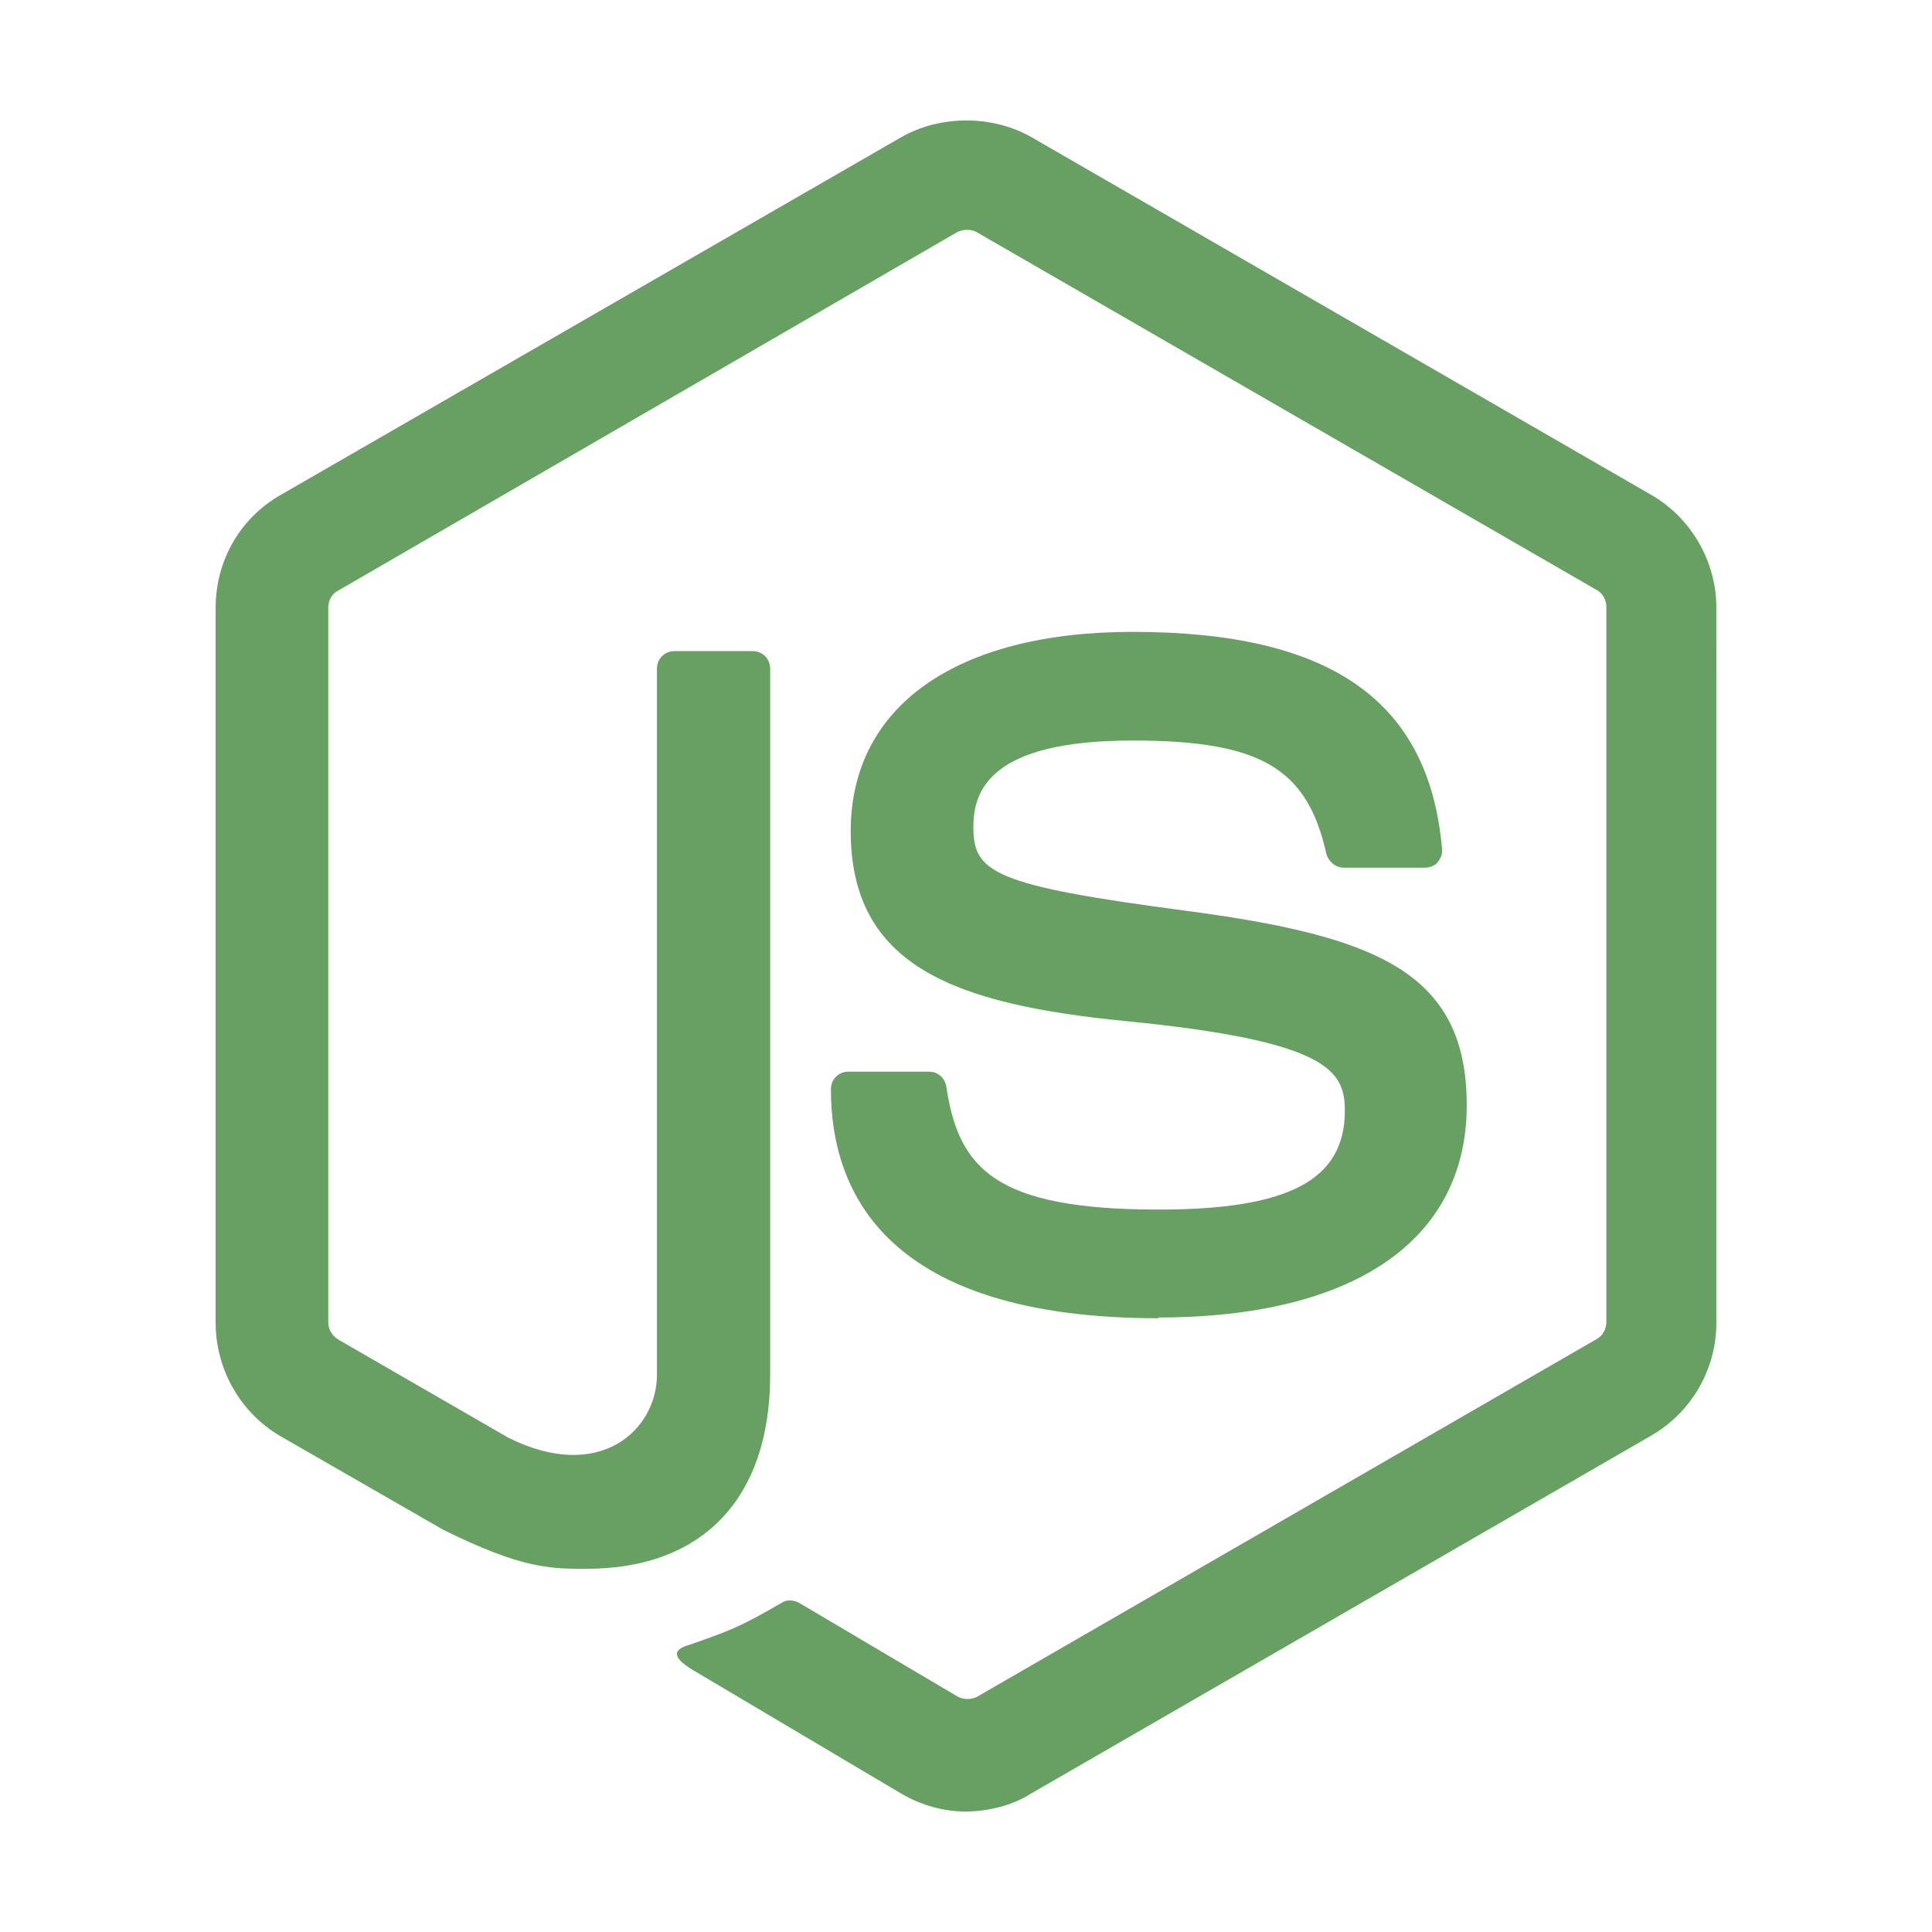
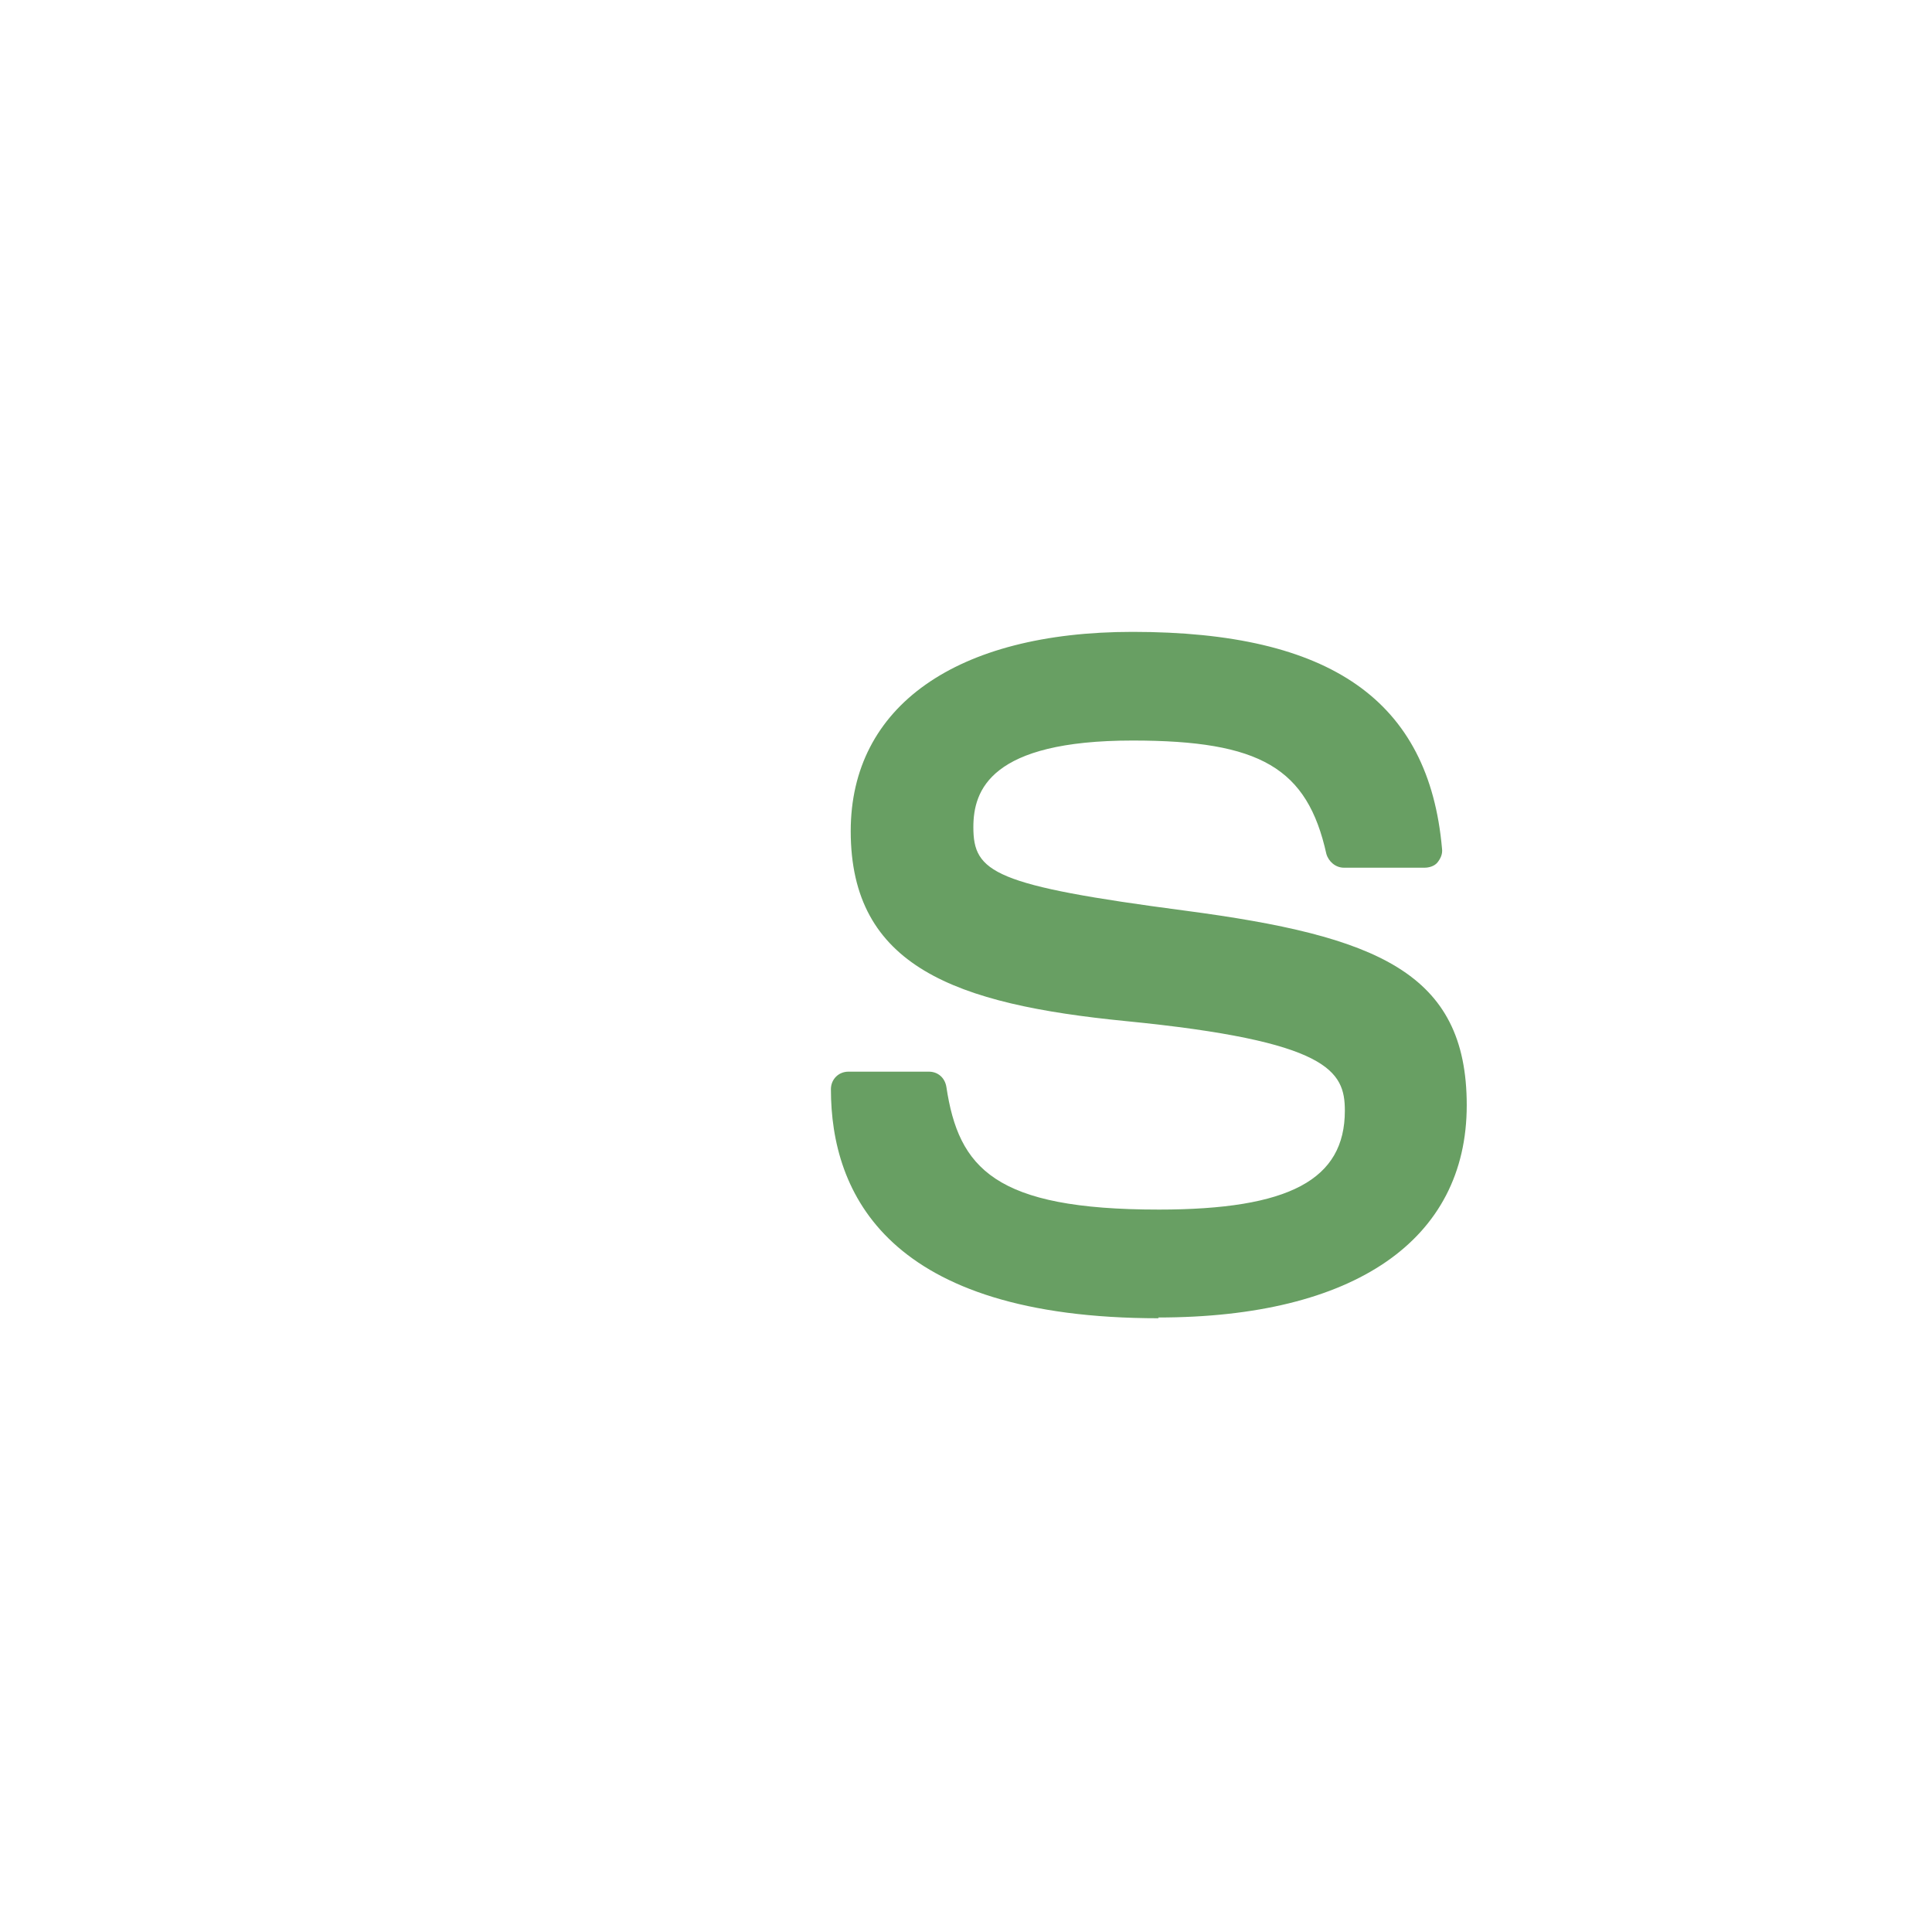
<svg xmlns="http://www.w3.org/2000/svg" t="1733712290837" class="icon" viewBox="0 0 1024 1024" version="1.1" p-id="7795" width="200" height="200">
-   <path d="M875.2 262.3L546.7 72.7c-20.7-11.8-48.3-11.8-69 0L148.8 262.3c-21.5 12.2-34.5 34.9-34.5 59.7v379.2c0 24.8 13.4 47.9 34.5 60.1l86.1 49.5c41.8 20.7 56.8 20.7 75.9 20.7 62.1 0 97.4-37.8 97.4-102.7V354.4c0-5.3-4.1-9.3-9.3-9.3h-41.4c-5.3 0-9.3 4.1-9.3 9.3v374.3c0 28.8-30 57.7-78.8 33.3l-90.1-52c-3.2-2-5.3-5.3-5.3-8.9V321.9c0-3.7 2-7.3 5.3-8.9l328.1-190c3.2-1.6 7.3-1.6 10.2 0l328.5 189.6c3.2 1.6 5.3 5.3 5.3 8.9v379.2c0 3.7-2 7.3-4.9 8.9L517.9 899.3c-2.8 1.6-7.3 1.6-10.2 0l-84.4-49.9c-2.4-1.2-5.7-1.6-8.1-0.4-23.1 13.4-27.6 15-49.5 22.7-5.7 1.6-13.4 4.9 2.8 14.2l109.6 65c10.6 6.1 22.3 9.3 34.5 9.3 11.8-0.4 24-3.2 34.1-9.7l328.5-189.6c21.1-12.2 34.5-34.9 34.5-59.7V321.9c0-24.3-13.4-47.5-34.5-59.6z" fill="#689F63" p-id="7796" />
  <path d="M614.1 641.1c-86.9 0-106-21.9-112.5-65-0.8-4.9-4.5-8.1-9.3-8.1h-42.6c-5.3 0-9.3 4.1-9.3 9.3 0 55.2 30 121.4 173.8 121.4l-0.4-0.4c103.9 0 163.6-41 163.6-112.5 0-70.6-47.9-89.7-149-103.1-101.9-13.4-112.5-20.3-112.5-44.3 0-19.5 8.9-45.9 84.4-45.9 67.8 0 92.6 14.6 102.7 60.1 1.2 4.1 4.9 7.3 9.3 7.3H755c2.4 0 5.3-0.8 6.9-2.8 1.6-2 2.8-4.5 2.4-7.3-6.9-78.4-58.9-114.9-164-114.9-93.4 0-149.4 39.4-149.4 105.6 0 71.9 55.6 91.8 145.8 100.7 107.6 10.6 116.1 26.4 116.1 47.5 0 36.5-29.3 52.4-98.7 52.4z" fill="#689F63" p-id="7797" />
</svg>